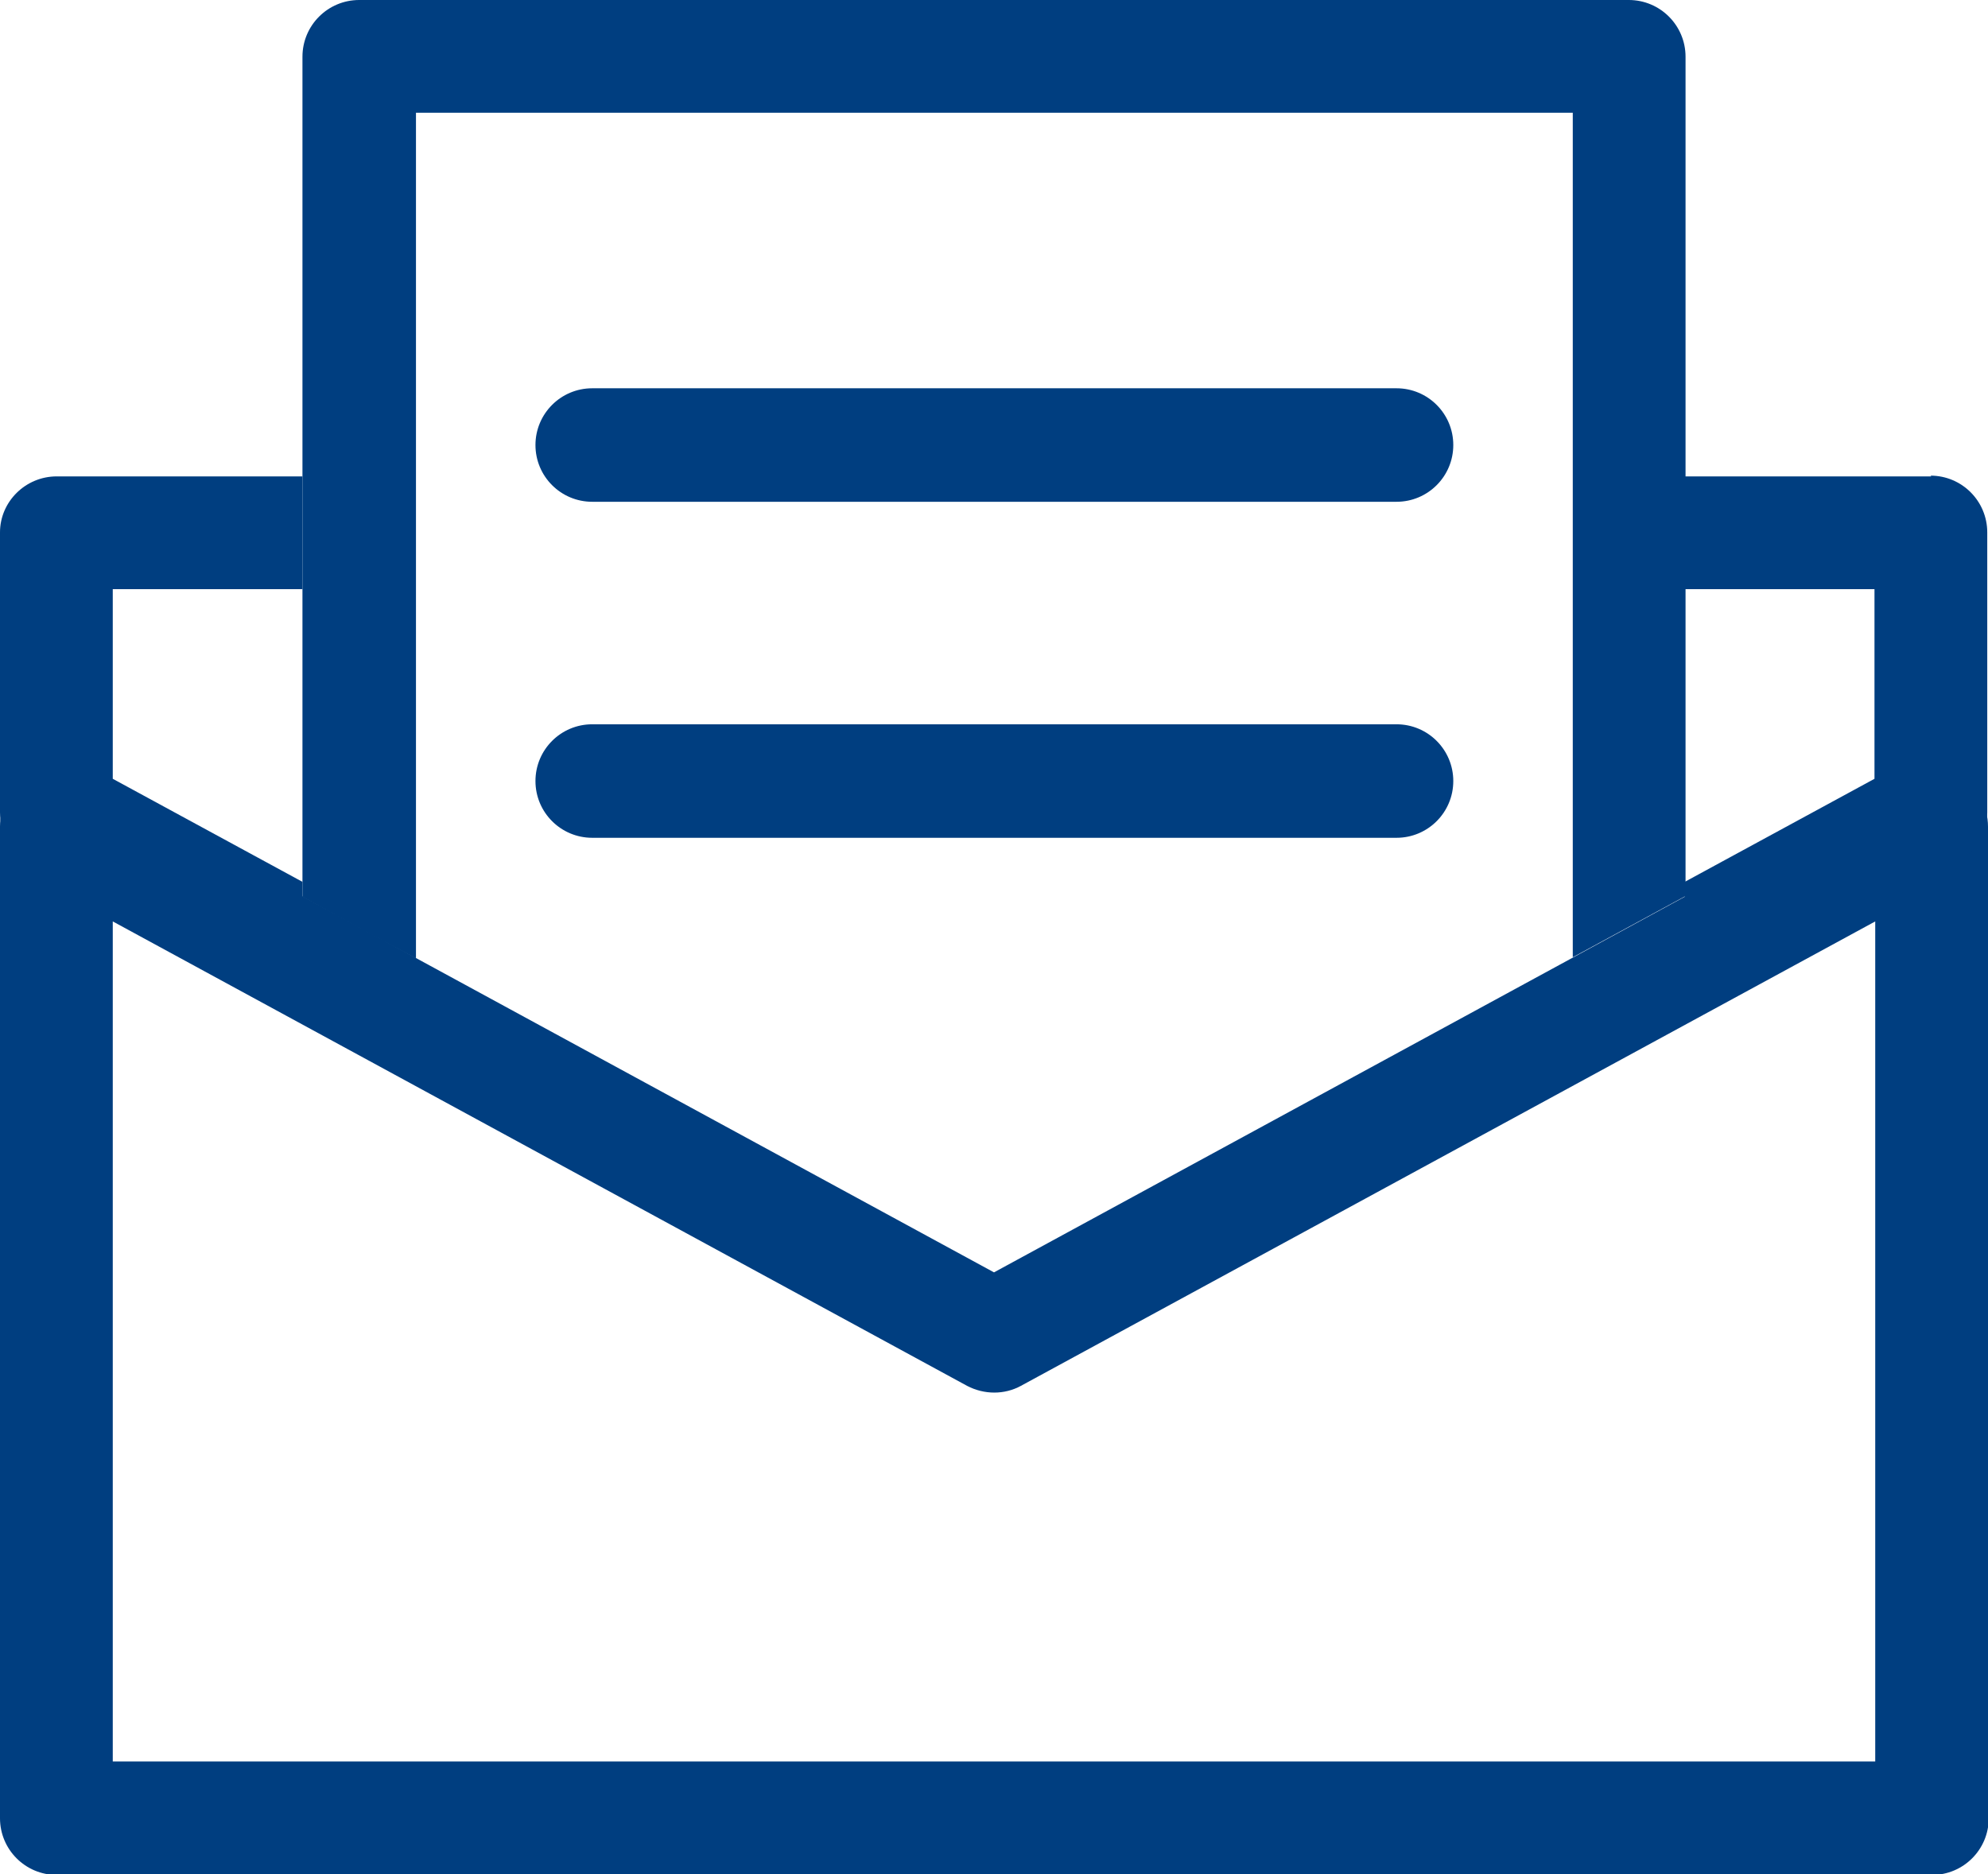
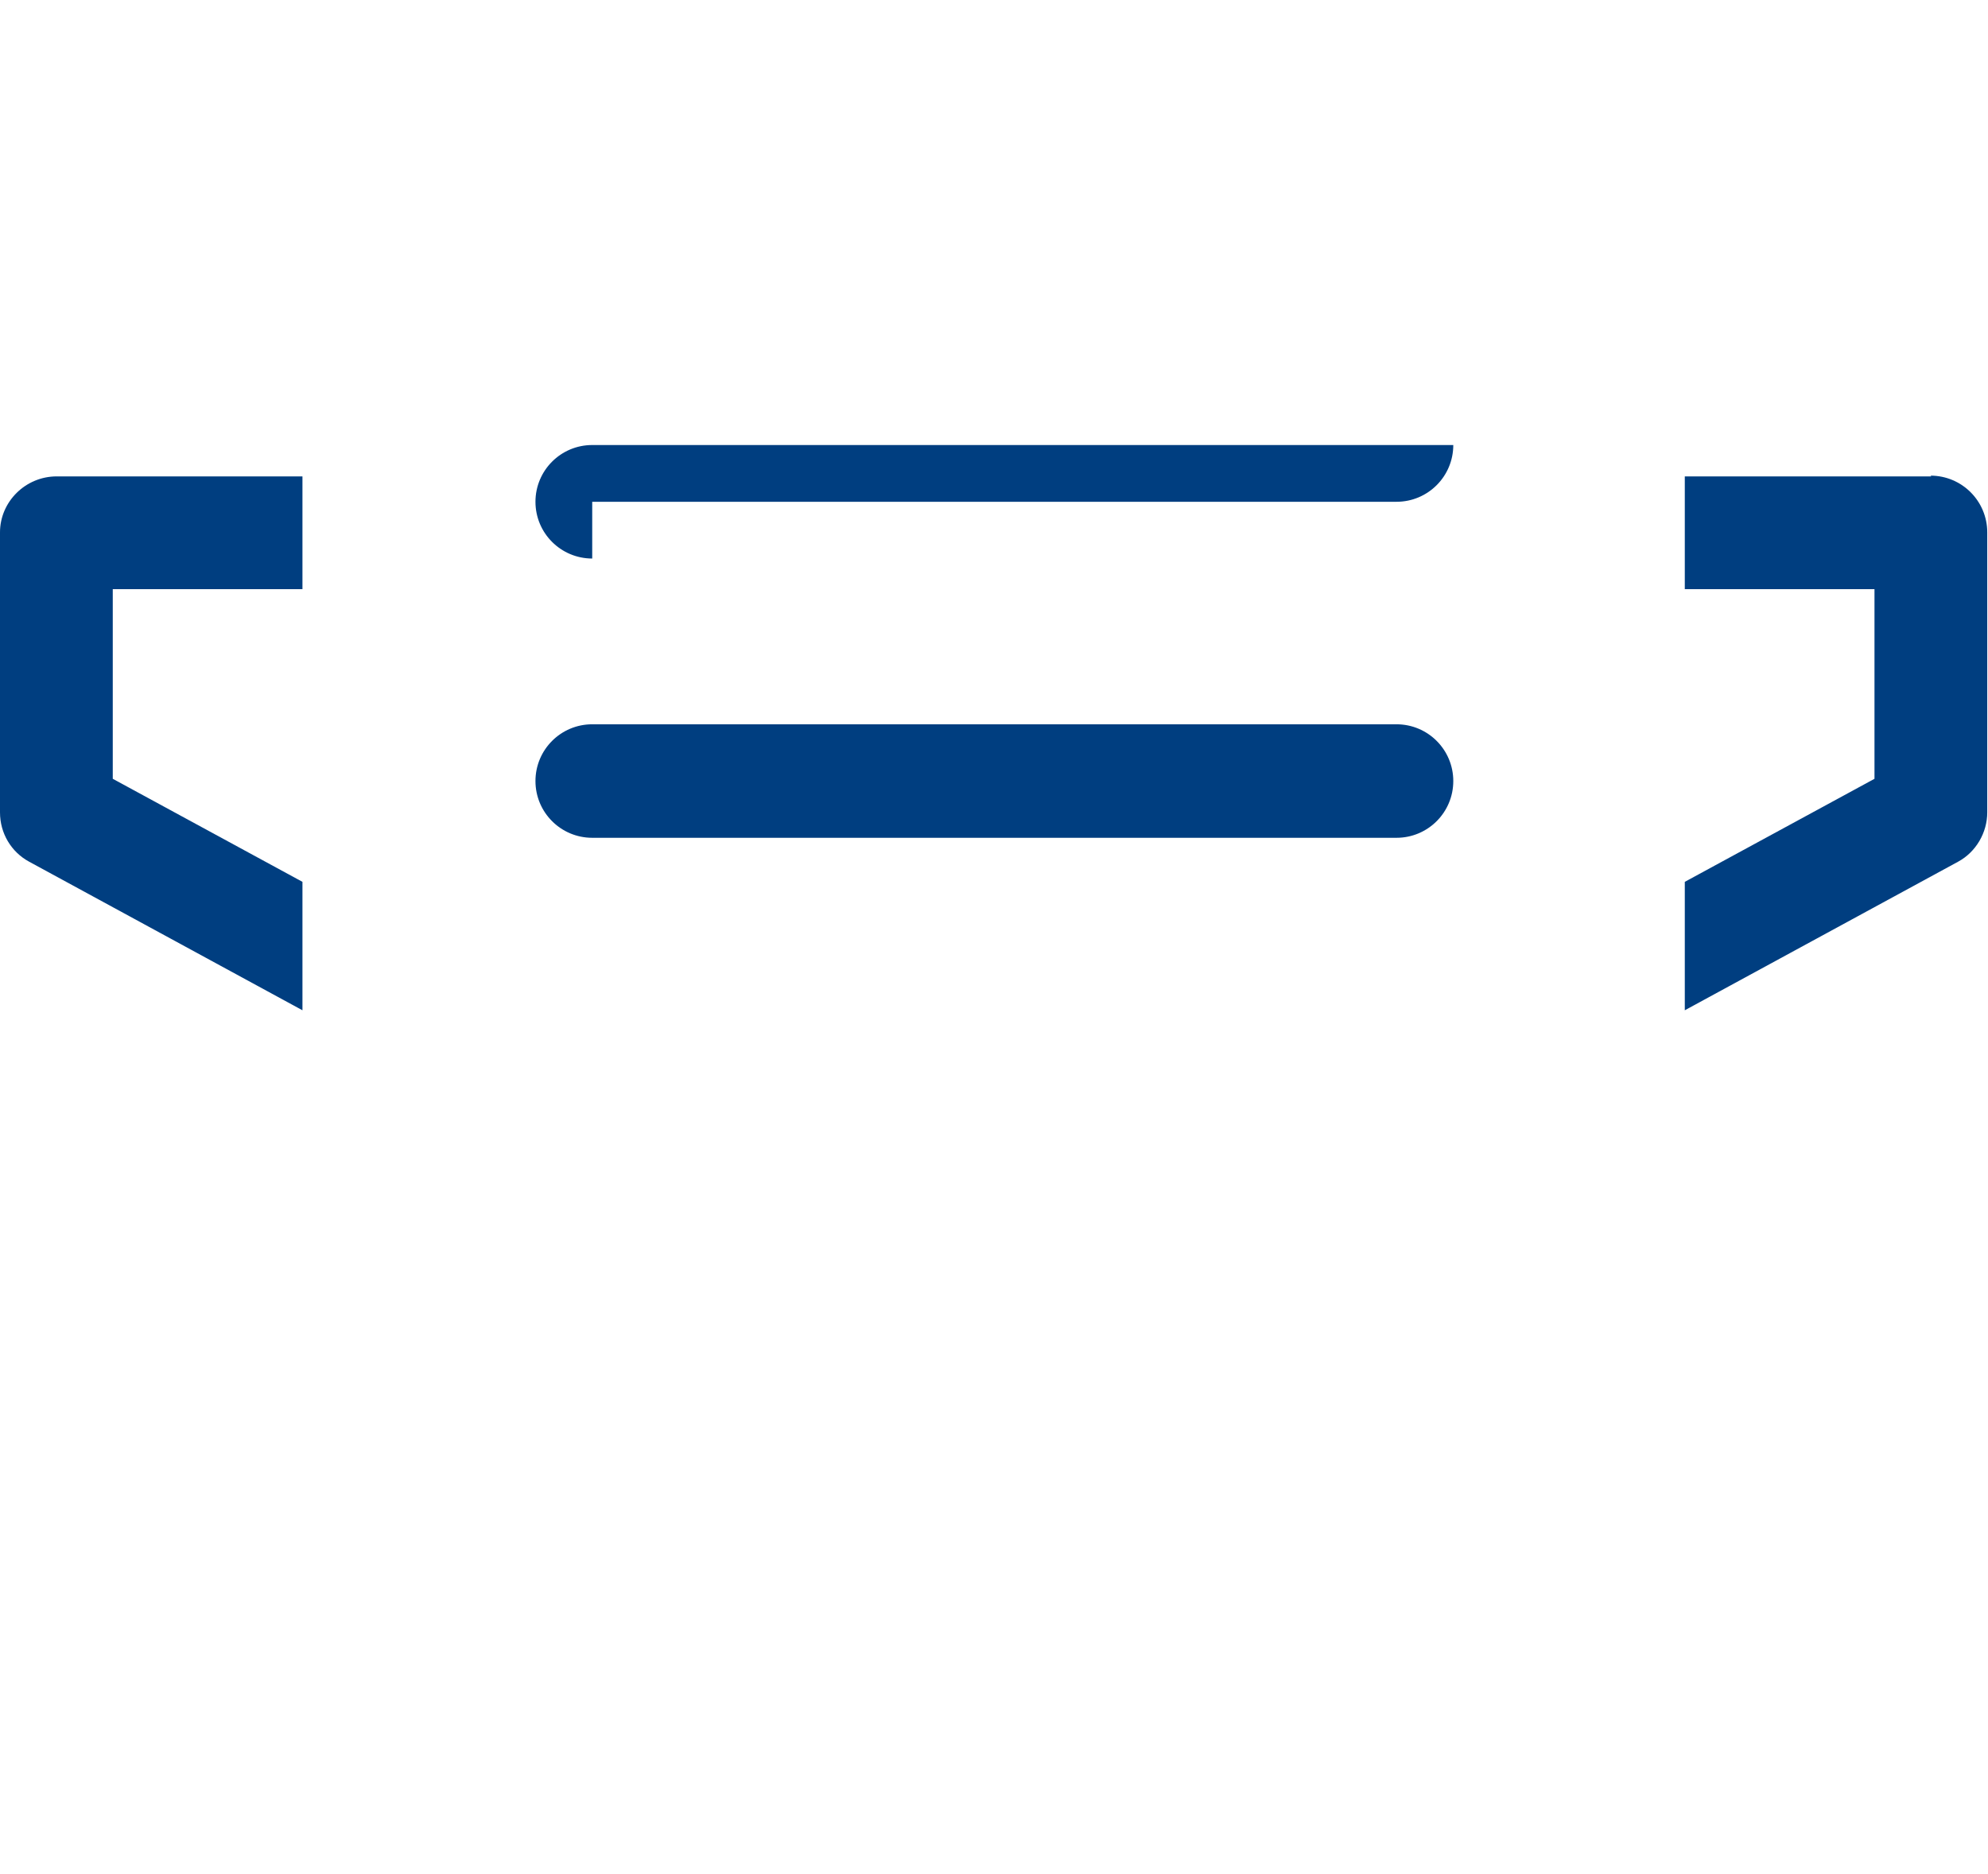
<svg xmlns="http://www.w3.org/2000/svg" id="_レイヤー_2" data-name="レイヤー 2" viewBox="0 0 26.62 25.1">
  <defs>
    <style>
      .cls-1 {
        fill-rule: evenodd;
      }

      .cls-1, .cls-2 {
        fill: #003e80;
        stroke-width: 0px;
      }
    </style>
  </defs>
  <g id="_レイヤー_2-2" data-name="レイヤー 2">
    <g>
-       <path class="cls-1" d="M26.62,11.07c0-.27-.14-.51-.37-.65-.23-.14-.51-.14-.75-.01l-12.19,6.63c-2.06-1.12-12.19-6.63-12.19-6.63-.23-.13-.52-.12-.75.01-.23.14-.37.38-.37.65v13.28c0,.42.34.76.76.76h25.11c.42,0,.76-.34.76-.76v-13.28h0ZM25.11,12.34v11.25H1.51v-11.25l11.44,6.22c.23.12.5.12.72,0l11.44-6.22h0Z" />
      <g>
        <path class="cls-1" d="M4.05,11.81l-2.54-1.38v-2.54h2.54v-1.51H.76C.34,6.38,0,6.72,0,7.13v3.75C0,11.16.15,11.41.39,11.54l3.66,1.99v-1.72Z" />
        <path class="cls-1" d="M25.86,6.38h-3.3v1.51h2.54v2.54l-2.54,1.38v1.72l3.66-1.99c.24-.13.39-.39.39-.66v-3.75c0-.42-.34-.76-.76-.76Z" />
      </g>
      <g>
        <path class="cls-2" d="M7.93,11.22h10.77c.42,0,.76-.34.76-.76s-.34-.76-.76-.76H7.93c-.42,0-.76.34-.76.76s.34.76.76.76Z" />
-         <path class="cls-2" d="M7.93,6.72h10.77c.42,0,.76-.34.76-.76s-.34-.76-.76-.76H7.93c-.42,0-.76.34-.76.76s.34.76.76.76Z" />
-         <path class="cls-2" d="M5.57,12.83V1.51h15.49v11.31l1.51-.82V.76c0-.42-.34-.76-.76-.76H4.81c-.42,0-.76.34-.76.76v11.25c.47.26.98.54,1.51.82Z" />
+         <path class="cls-2" d="M7.93,6.72h10.77c.42,0,.76-.34.76-.76H7.93c-.42,0-.76.34-.76.76s.34.76.76.76Z" />
      </g>
    </g>
  </g>
</svg>